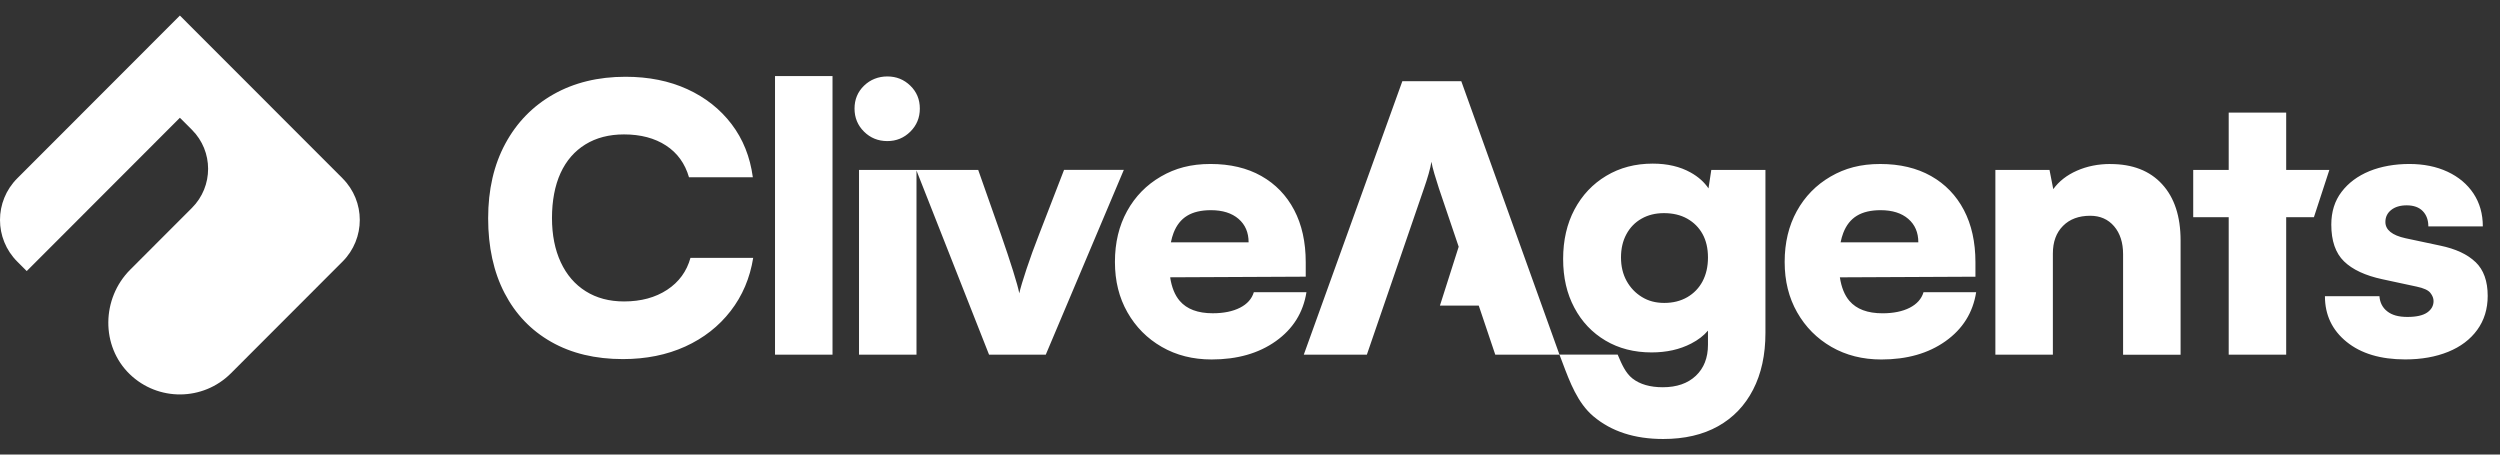
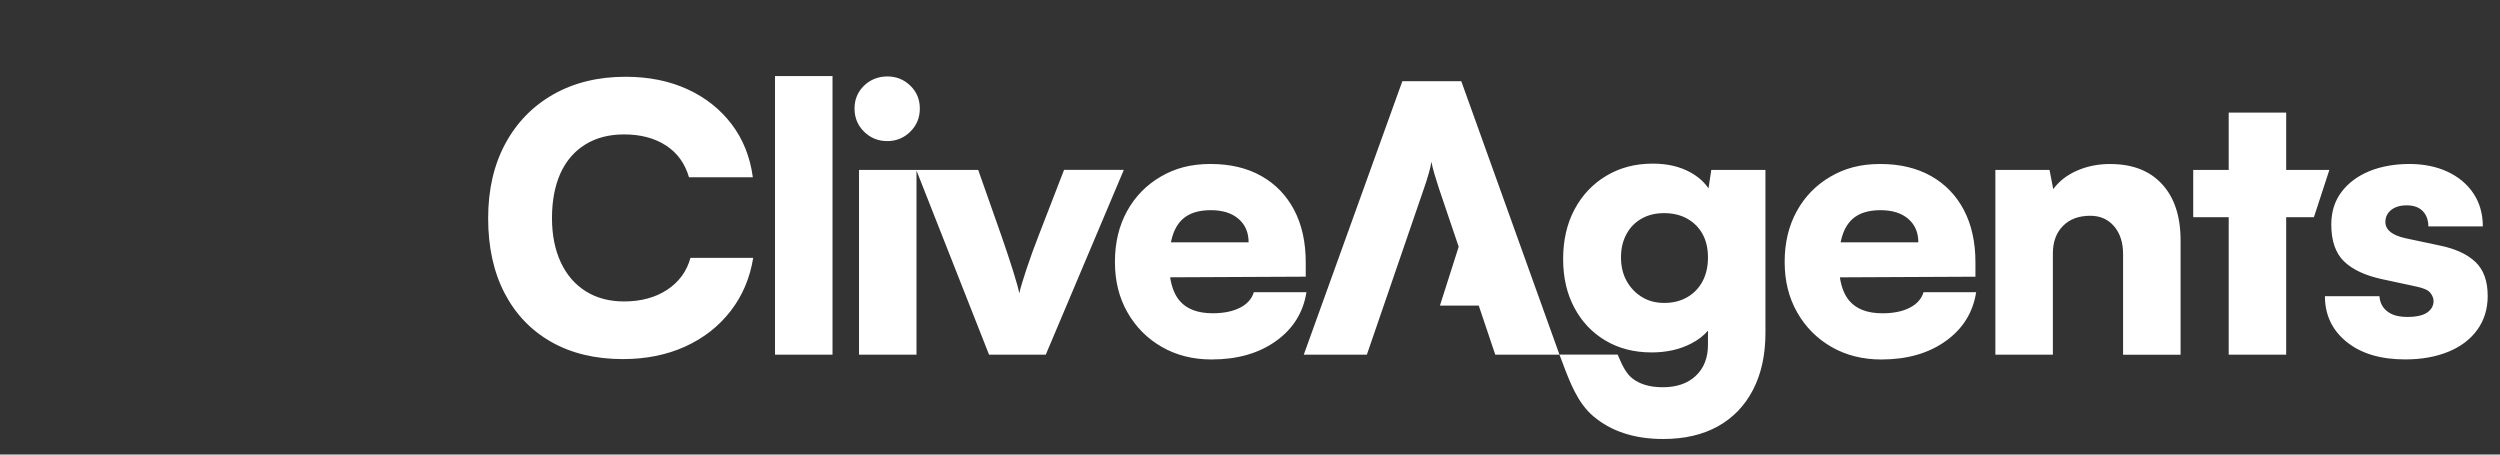
<svg xmlns="http://www.w3.org/2000/svg" width="154" height="28" viewBox="0 0 154 28" fill="none">
  <rect x="0" y="0" width="154" height="28" fill="#333333" stroke="none" />
  <g id="CliveAgents Logo">
-     <path id="Logo Icon" d="M21.104 10.988L17.372 7.254L14.227 4.106L11.081 0.958L7.936 4.106L1.061 10.988C-0.354 12.403 -0.354 14.697 1.061 16.112L1.646 16.698L11.081 7.254L11.824 7.996C13.151 9.324 13.151 11.478 11.824 12.806L8.018 16.615C6.255 18.38 6.201 21.322 7.996 23.053C9.737 24.732 12.509 24.712 14.226 22.994L20.516 16.698L21.102 16.112C22.516 14.697 22.516 12.403 21.102 10.988H21.104Z" fill="white" />
    <path id="Logotype" fill-rule="evenodd" clip-rule="evenodd" d="M51.283 4.684H47.741V21.848H51.283V4.684ZM41.096 17.852C40.368 18.33 39.483 18.569 38.44 18.569C37.535 18.569 36.749 18.361 36.084 17.943C35.417 17.526 34.903 16.93 34.543 16.156C34.183 15.383 34.002 14.472 34.002 13.425C34.002 12.378 34.179 11.426 34.531 10.659C34.884 9.893 35.394 9.306 36.06 8.896C36.727 8.485 37.521 8.28 38.44 8.28C39.467 8.28 40.33 8.509 41.027 8.964C41.725 9.419 42.197 10.072 42.442 10.921H46.375C46.206 9.662 45.769 8.57 45.064 7.644C44.359 6.719 43.451 6.002 42.339 5.493C41.226 4.984 39.958 4.729 38.531 4.729C36.845 4.729 35.366 5.09 34.093 5.81C32.821 6.531 31.833 7.543 31.128 8.849C30.422 10.155 30.07 11.688 30.07 13.447C30.07 15.207 30.406 16.76 31.082 18.057C31.756 19.354 32.714 20.356 33.957 21.061C35.198 21.766 36.67 22.12 38.371 22.12C39.796 22.12 41.077 21.861 42.211 21.346C43.345 20.83 44.277 20.101 45.005 19.16C45.734 18.22 46.197 17.128 46.397 15.883H42.533C42.302 16.717 41.824 17.373 41.096 17.852ZM56.076 8.11C55.685 8.497 55.214 8.691 54.661 8.691C54.094 8.691 53.615 8.497 53.225 8.11C52.834 7.723 52.639 7.248 52.639 6.688C52.639 6.128 52.834 5.657 53.225 5.278C53.615 4.9 54.109 4.709 54.661 4.709C55.214 4.709 55.685 4.898 56.076 5.278C56.467 5.657 56.662 6.127 56.662 6.688C56.662 7.249 56.467 7.723 56.076 8.11ZM65.545 10.466L64.004 14.449C63.714 15.192 63.456 15.899 63.235 16.566C63.013 17.234 62.863 17.735 62.786 18.068C62.741 17.811 62.615 17.351 62.407 16.691C62.2 16.031 61.951 15.284 61.66 14.449L60.257 10.466H52.915V21.848H56.456V10.505L60.925 21.846H64.42L69.227 10.465H65.547L65.545 10.466ZM76.385 18.955C76.829 18.729 77.112 18.41 77.236 18H80.477C80.277 19.259 79.648 20.264 78.59 21.016C77.533 21.768 76.215 22.143 74.636 22.143C73.486 22.143 72.463 21.886 71.566 21.369C70.669 20.853 69.963 20.143 69.45 19.24C68.937 18.337 68.68 17.317 68.68 16.133C68.68 14.949 68.93 13.906 69.428 13.004C69.926 12.101 70.621 11.391 71.51 10.875C72.398 10.36 73.358 10.101 74.568 10.101C75.779 10.101 76.822 10.348 77.696 10.841C78.57 11.334 79.244 12.032 79.72 12.935C80.195 13.838 80.433 14.911 80.433 16.156V17.043L72.081 17.082C72.175 17.698 72.371 18.185 72.672 18.535C73.108 19.043 73.787 19.297 74.706 19.297C75.38 19.297 75.94 19.182 76.385 18.955ZM74.592 12.947C73.994 12.947 73.507 13.06 73.131 13.289H73.13C72.755 13.517 72.475 13.869 72.291 14.347C72.224 14.523 72.169 14.716 72.127 14.927H76.914C76.914 14.321 76.707 13.838 76.293 13.482C75.88 13.126 75.311 12.947 74.592 12.947ZM104.143 10.626C104.619 10.891 104.984 11.219 105.243 11.605L105.416 10.466H108.751V20.508C108.751 21.859 108.497 23.024 107.991 24.003C107.486 24.983 106.766 25.733 105.831 26.257C104.895 26.78 103.768 27.042 102.45 27.042C100.687 27.042 99.254 26.575 98.15 25.642C97.184 24.824 96.706 23.55 96.254 22.349L96.254 22.349C96.19 22.179 96.127 22.01 96.063 21.845H99.65L99.686 21.929C99.886 22.403 100.132 22.983 100.566 23.319C101.025 23.675 101.647 23.854 102.428 23.854C103.286 23.854 103.965 23.619 104.463 23.149C104.961 22.678 105.211 22.041 105.211 21.237V20.366C104.952 20.674 104.608 20.94 104.176 21.163C103.471 21.528 102.659 21.709 101.739 21.709C100.667 21.709 99.719 21.467 98.9 20.981C98.08 20.495 97.439 19.821 96.98 18.955C96.518 18.09 96.289 17.103 96.289 15.951C96.289 14.799 96.523 13.781 96.99 12.902C97.459 12.022 98.109 11.331 98.945 10.831C99.781 10.329 100.734 10.079 101.808 10.079C102.713 10.079 103.49 10.261 104.143 10.626ZM104.879 17.328C104.657 17.745 104.342 18.071 103.936 18.307C103.529 18.542 103.057 18.66 102.521 18.66C101.985 18.66 101.54 18.54 101.141 18.295C100.743 18.052 100.429 17.722 100.198 17.305C99.969 16.888 99.853 16.406 99.853 15.86C99.853 15.313 99.965 14.836 100.187 14.426C100.408 14.016 100.718 13.697 101.118 13.47C101.516 13.243 101.976 13.129 102.497 13.129C103.05 13.129 103.529 13.242 103.934 13.47C104.339 13.699 104.654 14.013 104.877 14.415C105.099 14.818 105.211 15.3 105.211 15.861C105.211 16.422 105.099 16.912 104.877 17.33L104.879 17.328ZM115.961 19.299C116.635 19.299 117.195 19.184 117.64 18.957H117.639C118.082 18.73 118.366 18.412 118.489 18.001H121.731C121.532 19.261 120.903 20.266 119.845 21.017C118.787 21.769 117.47 22.144 115.891 22.144C114.74 22.144 113.718 21.887 112.82 21.371C111.924 20.855 111.218 20.145 110.705 19.242C110.192 18.339 109.935 17.318 109.935 16.134C109.935 14.951 110.185 13.908 110.683 13.005C111.181 12.102 111.876 11.392 112.764 10.876C113.653 10.361 114.612 10.102 115.823 10.102C117.033 10.102 118.076 10.35 118.951 10.843C119.825 11.336 120.499 12.034 120.975 12.937C121.449 13.84 121.687 14.913 121.687 16.158V17.045L113.336 17.084C113.43 17.699 113.625 18.186 113.926 18.537C114.363 19.044 115.041 19.299 115.961 19.299ZM115.846 12.947C115.249 12.947 114.762 13.06 114.386 13.289H114.385C114.01 13.517 113.73 13.869 113.546 14.347C113.478 14.523 113.424 14.716 113.381 14.927H118.169C118.169 14.321 117.962 13.838 117.548 13.482C117.135 13.126 116.566 12.947 115.846 12.947ZM129.999 10.102C129.248 10.102 128.562 10.239 127.941 10.513C127.32 10.786 126.833 11.165 126.481 11.651L126.25 10.467H122.915V21.849H126.457V15.612C126.457 14.9 126.664 14.334 127.079 13.917C127.493 13.499 128.053 13.291 128.758 13.291C129.37 13.291 129.861 13.508 130.23 13.94C130.598 14.372 130.782 14.945 130.782 15.659V21.851H134.324V14.817C134.324 13.329 133.945 12.173 133.185 11.346C132.426 10.518 131.365 10.105 130.001 10.105L129.999 10.102ZM140.829 10.466H143.489L142.537 13.38H140.829V21.848H137.288V13.38H135.102V10.466H137.288V6.938H140.829V10.466ZM152.493 16.145C151.995 15.666 151.271 15.329 150.32 15.131L148.181 14.676C147.354 14.494 146.94 14.16 146.94 13.674C146.94 13.37 147.059 13.124 147.297 12.934C147.535 12.745 147.852 12.649 148.252 12.649C148.681 12.649 149.011 12.767 149.24 13.002C149.47 13.238 149.586 13.552 149.586 13.947H152.942C152.942 13.174 152.75 12.499 152.368 11.922C151.985 11.346 151.451 10.898 150.77 10.579C150.088 10.261 149.302 10.101 148.413 10.101C147.525 10.101 146.674 10.249 145.953 10.544C145.231 10.841 144.661 11.266 144.24 11.82C143.818 12.374 143.608 13.046 143.608 13.834C143.608 14.836 143.868 15.59 144.39 16.098C144.911 16.607 145.7 16.975 146.758 17.202L148.873 17.657C149.302 17.748 149.583 17.876 149.712 18.044C149.843 18.211 149.907 18.378 149.907 18.544C149.907 18.832 149.777 19.067 149.517 19.249C149.255 19.431 148.85 19.523 148.297 19.523C147.745 19.523 147.347 19.409 147.056 19.181C146.765 18.954 146.603 18.643 146.573 18.247H143.216C143.216 19.4 143.661 20.338 144.55 21.058C145.439 21.779 146.642 22.14 148.161 22.14C149.157 22.14 150.038 21.984 150.805 21.673C151.572 21.362 152.17 20.911 152.599 20.319C153.028 19.727 153.242 19.029 153.242 18.225C153.242 17.315 152.992 16.621 152.494 16.143L152.493 16.145ZM86.384 5.003H90.016L96.063 21.846H92.108L91.092 18.827H88.699L89.855 15.199L88.637 11.603C88.544 11.315 88.453 11.02 88.361 10.716C88.27 10.412 88.208 10.162 88.177 9.964C88.146 10.162 88.089 10.408 88.005 10.704C87.92 11 87.825 11.299 87.718 11.603L84.199 21.846H80.314L86.384 5.003Z" fill="white" />
  </g>
</svg>